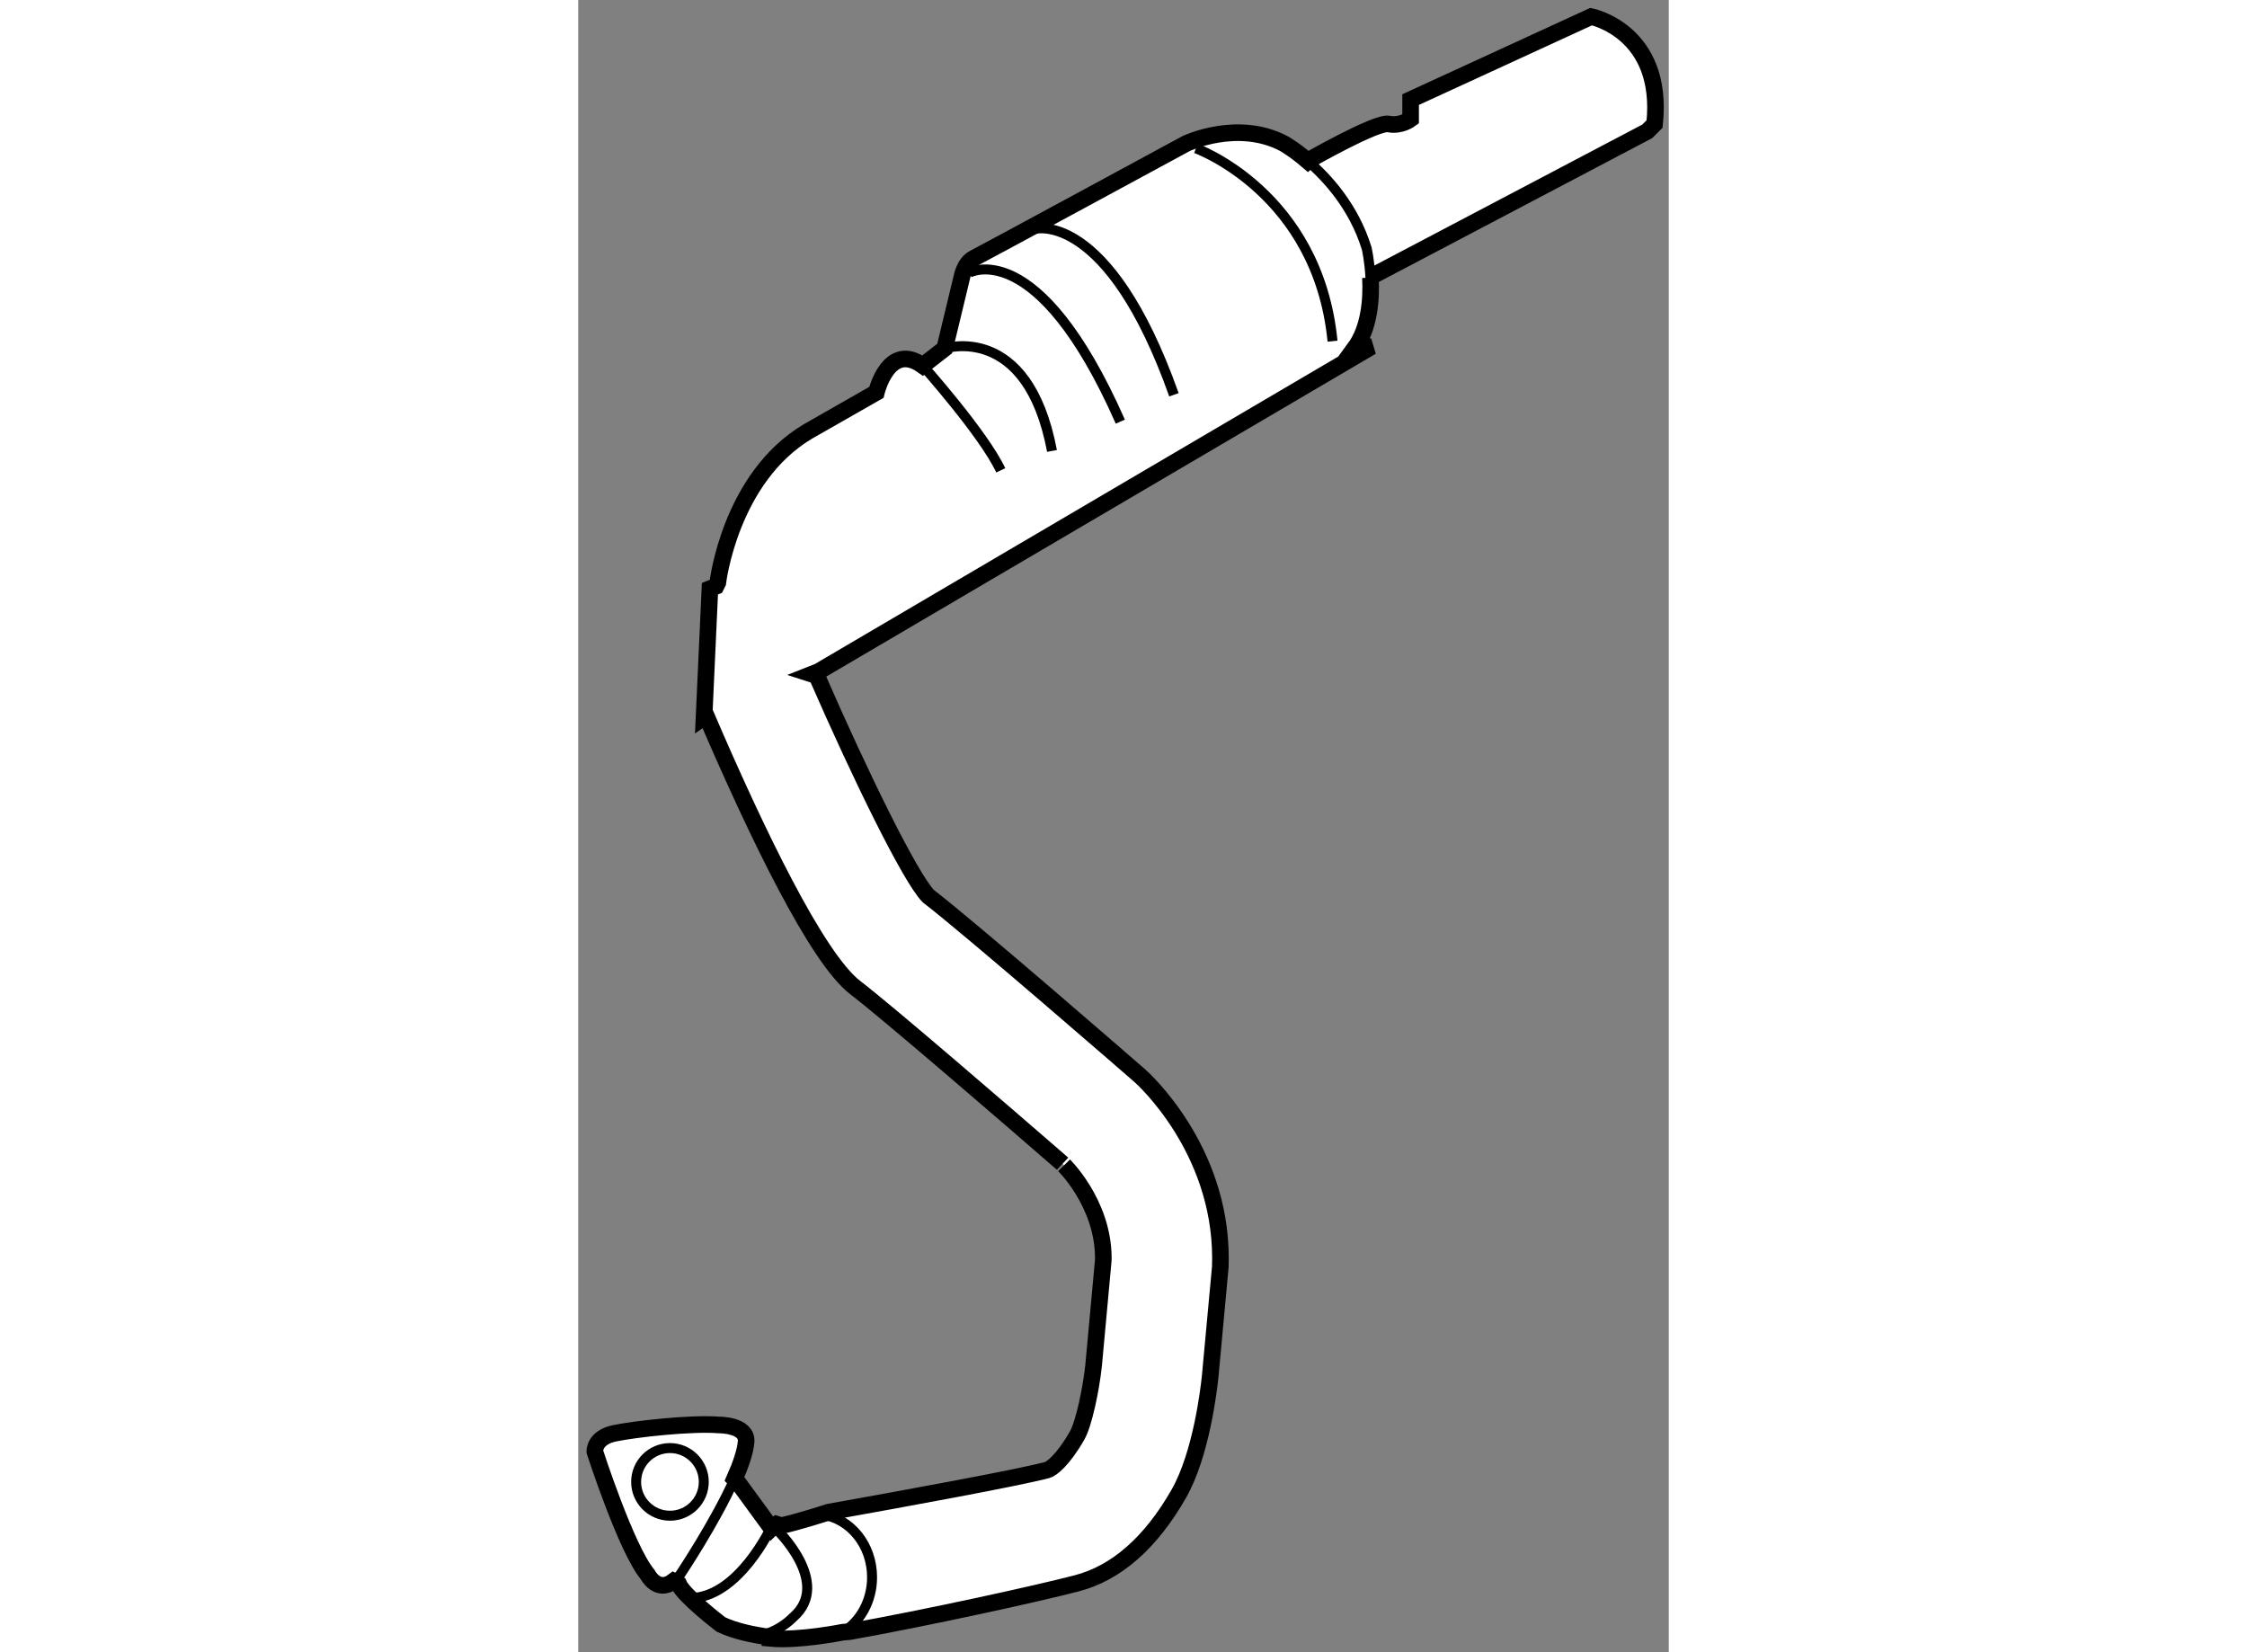
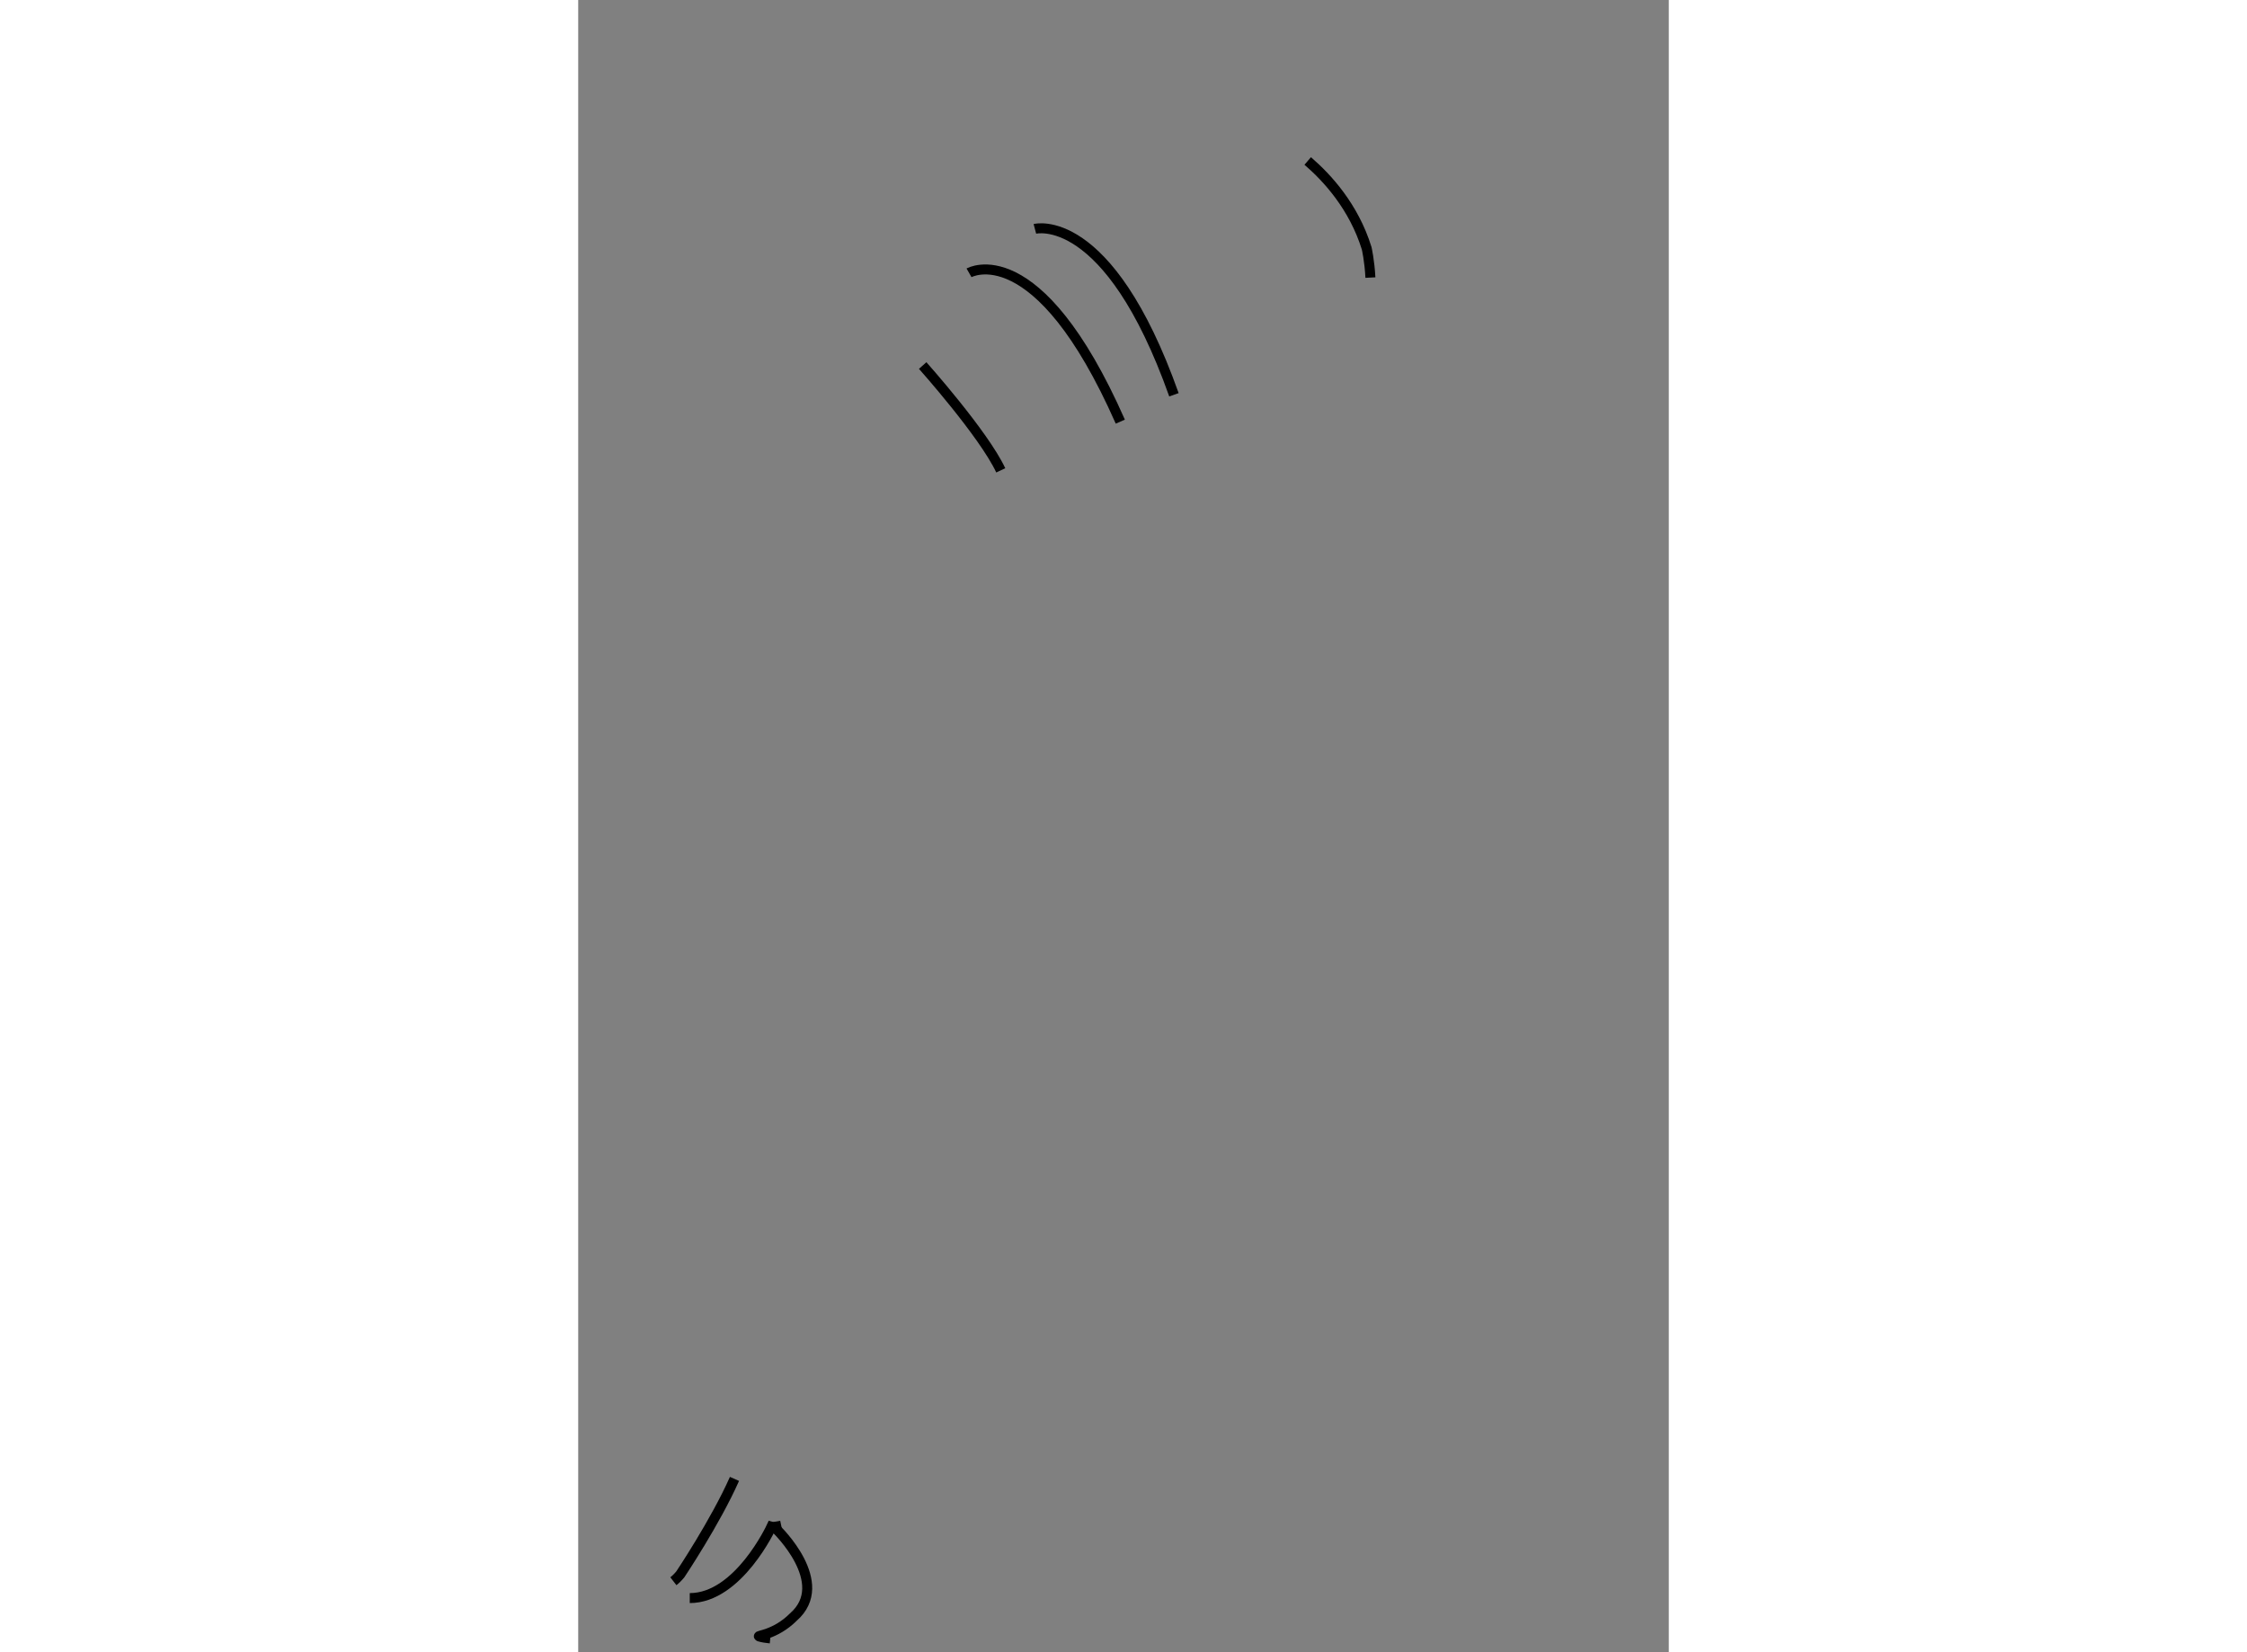
<svg xmlns="http://www.w3.org/2000/svg" version="1.1" x="0px" y="0px" width="244.8px" height="180px" viewBox="56.374 90.065 32.822 49.725" enable-background="new 0 0 244.8 180" xml:space="preserve">
  <rect x="56.374" y="90.065" width="32.822" height="49.725" fill="#808080" stroke="none" />
  <g>
-     <path fill="#FFFFFF" stroke="#000000" stroke-width="0.5" d="M60.161,111.645l0.063-0.044c1.519,3.534,3.333,7.305,4.493,8.191    c0.953,0.729,4.491,3.78,6.229,5.291c-0.01-0.01,1.232,1.156,1.232,2.855c0,0.018,0,0.032-0.001,0.05    c-0.01,0.128-0.291,3.166-0.291,3.166c-0.077,0.727-0.296,1.765-0.497,2.115c-0.426,0.747-0.778,1.008-0.906,1.04    c-0.922,0.241-4.214,0.843-6.567,1.264c0,0-0.927,0.302-1.431,0.408l-0.143-0.045c-0.054,0.037-0.106,0.077-0.153,0.123    l-1.026-1.404l-0.085-0.081c0.189-0.427,0.324-0.821,0.349-1.114c0.043-0.519-0.818-0.509-0.818-0.509    c-0.838-0.067-2.535,0.123-3.149,0.253c-0.616,0.131-0.586,0.549-0.586,0.549s0.942,2.921,1.59,3.702c0,0,0.292,0.567,0.775,0.199    l0.161,0.089c0.148,0.352,1.267,1.211,1.267,1.211c0.424,0.203,0.981,0.318,1.491,0.386l-0.002,0.035    c0.852,0.081,2.188-0.188,2.188-0.188l0.197-0.016c2.267-0.403,5.614-1.135,6.833-1.453c1.197-0.311,2.232-1.221,3.078-2.702    c0.673-1.183,0.902-3.141,0.941-3.521c0.002-0.018,0.306-3.307,0.306-3.307l0-0.055c0.002-0.067,0.004-0.133,0.004-0.198    c0-3.313-2.332-5.414-2.434-5.502c-0.217-0.19-5.014-4.361-6.359-5.398c-0.55-0.571-2.034-3.6-3.357-6.633l-0.146-0.047    c0.066-0.026,0.132-0.053,0.198-0.079l16.646-9.779c-0.108,0.005-0.217,0.011-0.328,0.018l-0.185,0.038    c0.452-0.617,0.512-1.486,0.479-2.134l-0.038,0.003l8.37-4.404l0.22-0.221c0.295-2.791-1.909-3.232-1.909-3.232l-5.434,2.498    v0.587c0,0-0.293,0.221-0.661,0.147c-0.367-0.075-2.421,1.101-2.421,1.101l-0.014,0.013c-0.411-0.354-0.722-0.526-0.722-0.526    c-1.395-0.734-2.936,0-2.936,0s-6.095,3.304-6.389,3.451c-0.293,0.146-0.367,0.587-0.367,0.587l-0.513,2.131l-0.661,0.514l0,0    c-1.028-0.737-1.395,0.807-1.395,0.807l-2.056,1.173c-2.351,1.396-2.716,4.555-2.716,4.555l-0.054,0.107    c-0.061,0.024-0.122,0.049-0.183,0.073L60.161,111.645z" />
    <path fill="none" stroke="#000000" stroke-width="0.3" d="M62.484,135.981c-0.143,0.03-0.251,0.045-0.295,0.032    c0,0-0.991,2.148-2.458,2.148" />
    <path fill="none" stroke="#000000" stroke-width="0.3" d="M62.154,139.375c-0.122-0.012-0.235-0.029-0.332-0.058    c-0.104-0.029,0.479-0.037,1.028-0.586c1.175-1.028-0.513-2.645-0.513-2.645" />
-     <path fill="none" stroke="#000000" stroke-width="0.3" d="M63.718,135.65c0.844,0.115,1.5,0.913,1.5,1.883    c0,0.712-0.352,1.331-0.875,1.654" />
    <path fill="none" stroke="#000000" stroke-width="0.3" d="M61.077,134.574c-0.57,1.288-1.629,2.871-1.629,2.871    c-0.074,0.09-0.144,0.158-0.21,0.209" />
-     <circle fill="none" stroke="#000000" stroke-width="0.3" cx="59.135" cy="134.664" r="1.018" />
    <path fill="none" stroke="#000000" stroke-width="0.3" d="M66.741,101.066c0,0,1.835,2.055,2.35,3.155" />
    <path fill="none" stroke="#000000" stroke-width="0.3" d="M78.329,94.91c0.589,0.506,1.387,1.376,1.775,2.629    c0,0,0.086,0.371,0.112,0.88" />
-     <path fill="none" stroke="#000000" stroke-width="0.3" d="M74.964,94.529c0,0,3.671,1.323,4.112,5.803" />
    <path fill="none" stroke="#000000" stroke-width="0.3" d="M70.118,96.953c0,0,2.203-0.587,4.185,4.993" />
    <path fill="none" stroke="#000000" stroke-width="0.3" d="M68.136,98.276c0,0,2.056-1.176,4.553,4.479" />
-     <path fill="none" stroke="#000000" stroke-width="0.3" d="M67.402,100.553c0,0,2.496-0.808,3.231,3.083" />
  </g>
</svg>